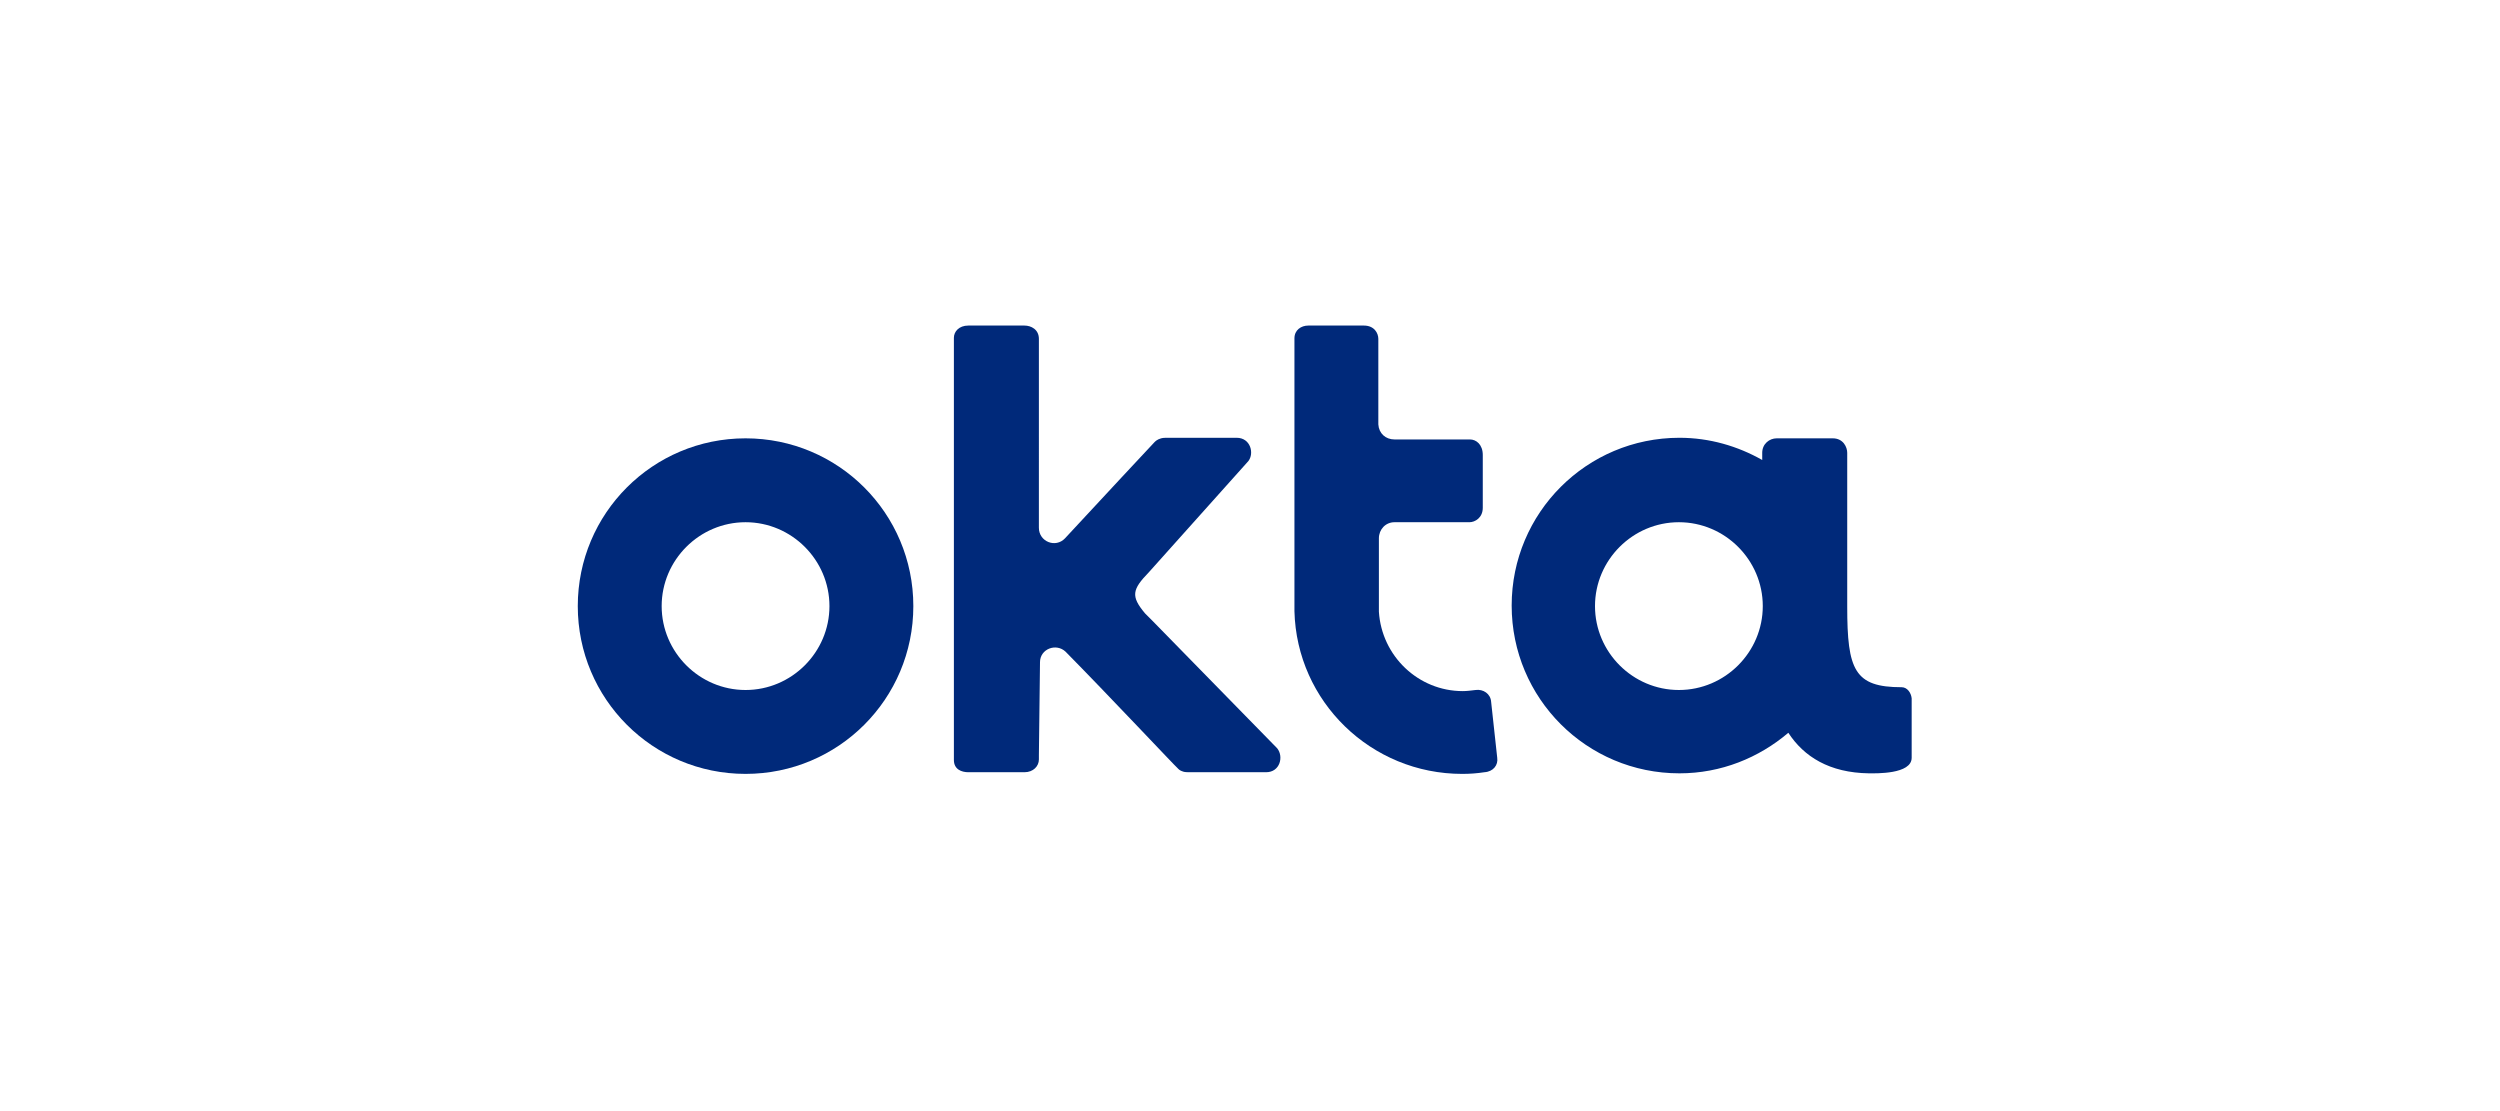
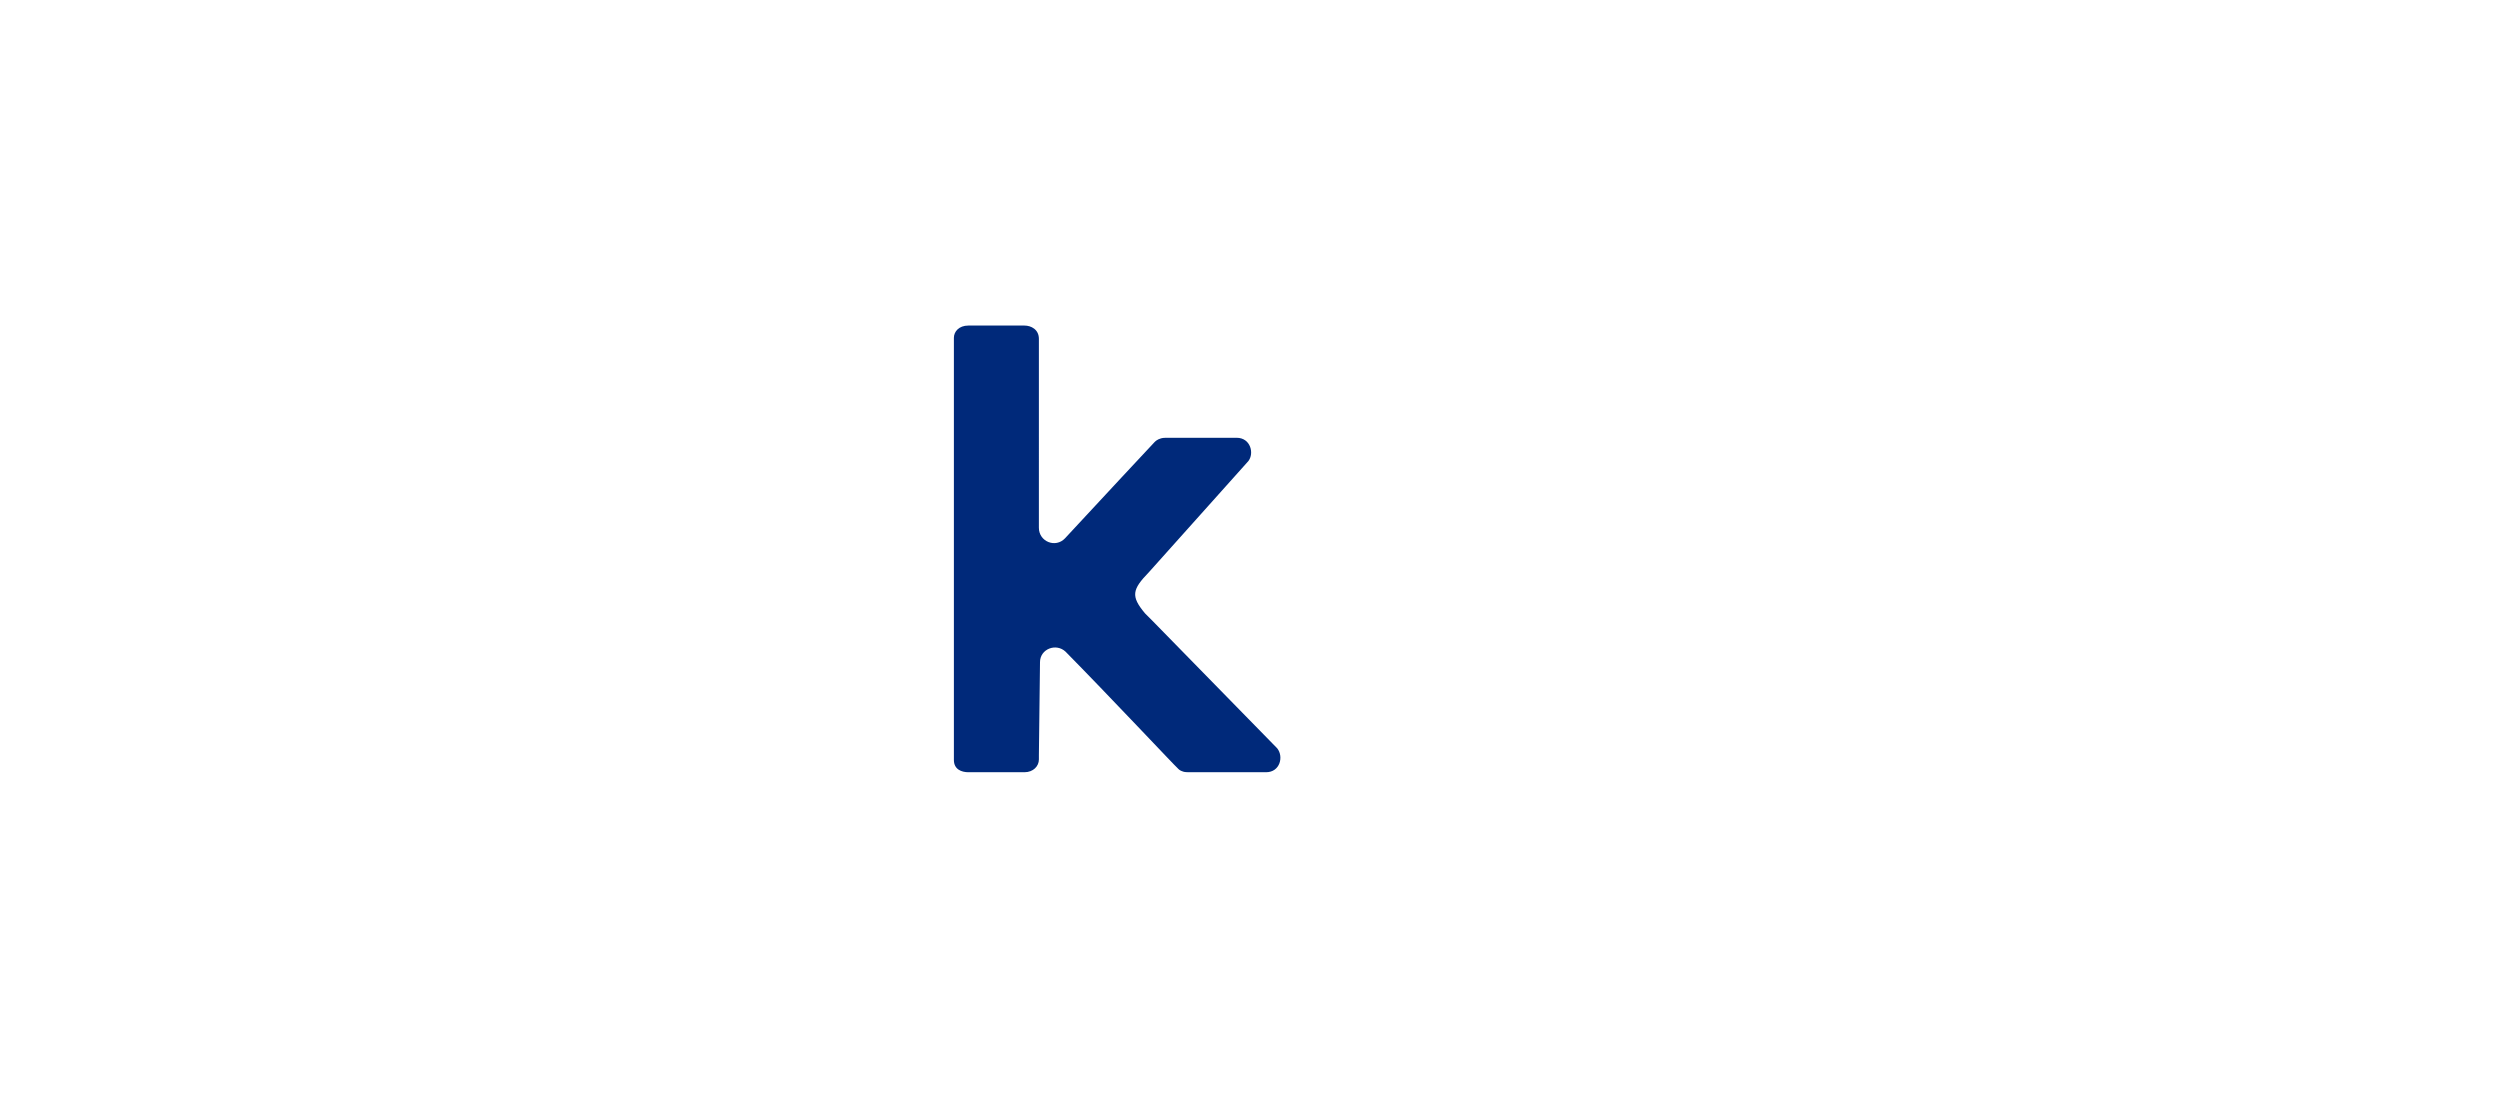
<svg xmlns="http://www.w3.org/2000/svg" version="1.1" id="Layer_1" x="0px" y="0px" viewBox="0 0 450 200" style="enable-background:new 0 0 450 200;">
  <style type="text/css"> .st0{fill:#00297A;} </style>
  <g>
    <g>
      <g>
-         <path class="st0" d="M134.2,78.9c-16.7,0-30.2,13.5-30.2,30.2s13.5,30.2,30.2,30.2s30.2-13.5,30.2-30.2S150.9,78.9,134.2,78.9z M134.2,124.2c-8.3,0-15.1-6.8-15.1-15.1s6.8-15.1,15.1-15.1s15.1,6.8,15.1,15.1S142.5,124.2,134.2,124.2z" />
-       </g>
+         </g>
      <path class="st0" d="M187.2,119.2c0-2.4,2.9-3.5,4.6-1.9c7.6,7.7,20,20.9,20.1,20.9c0.2,0.2,0.4,0.5,1.1,0.7 c0.3,0.1,0.8,0.1,1.3,0.1h13.6c2.5,0,3.2-2.8,2-4.3l-22.6-23.1l-1.2-1.2c-2.6-3.1-2.3-4.3,0.7-7.4l17.9-20 c1.1-1.4,0.4-4.2-2.1-4.2h-12.4c-0.5,0-0.8,0-1.2,0.1c-0.7,0.2-1,0.5-1.2,0.7c-0.1,0.1-10,10.7-16.1,17.3 c-1.7,1.8-4.7,0.6-4.7-1.9V61c0-1.7-1.4-2.4-2.6-2.4h-10.1c-1.7,0-2.6,1.1-2.6,2.2v76c0,1.7,1.4,2.2,2.6,2.2h10.1 c1.6,0,2.6-1.1,2.6-2.3v-0.8L187.2,119.2L187.2,119.2z" />
-       <path class="st0" d="M269.5,136.4l-1.1-10.1c-0.1-1.4-1.4-2.3-2.8-2.1c-0.8,0.1-1.6,0.2-2.3,0.2c-8,0-14.6-6.3-15.1-14.3 c0-0.2,0-0.5,0-0.8V96.9c0-1.6,1.2-2.9,2.8-2.9h13.5c1,0,2.4-0.8,2.4-2.6v-9.5c0-1.9-1.2-2.8-2.3-2.8h-13.6 c-1.6,0-2.8-1.1-2.9-2.7V61c0-1-0.7-2.4-2.6-2.4h-10c-1.3,0-2.5,0.8-2.5,2.3c0,0,0,48.9,0,49.1c0.4,16.3,13.8,29.3,30.2,29.3 c1.4,0,2.7-0.1,4-0.3C268.8,138.9,269.7,137.7,269.5,136.4z" />
    </g>
    <g>
-       <path class="st0" d="M342.3,123.7c-8.5,0-9.8-3.1-9.8-14.5c0-0.1,0-0.1,0-0.1V81.5c0-1-0.7-2.6-2.6-2.6h-10.1 c-1.3,0-2.6,1-2.6,2.6v1.3c-4.4-2.5-9.5-4-14.9-4c-16.7,0-30.2,13.5-30.2,30.2s13.5,30.2,30.2,30.2c7.5,0,14.3-2.8,19.6-7.3 c2.8,4.3,7.4,7.2,14.5,7.3c1.2,0,7.7,0.2,7.7-2.8v-10.7C344,124.7,343.3,123.7,342.3,123.7z M302.2,124.2 c-8.3,0-15.1-6.8-15.1-15.1s6.8-15.1,15.1-15.1c8.3,0,15.1,6.8,15.1,15.1C317.3,117.4,310.5,124.2,302.2,124.2z" />
-     </g>
+       </g>
  </g>
</svg>